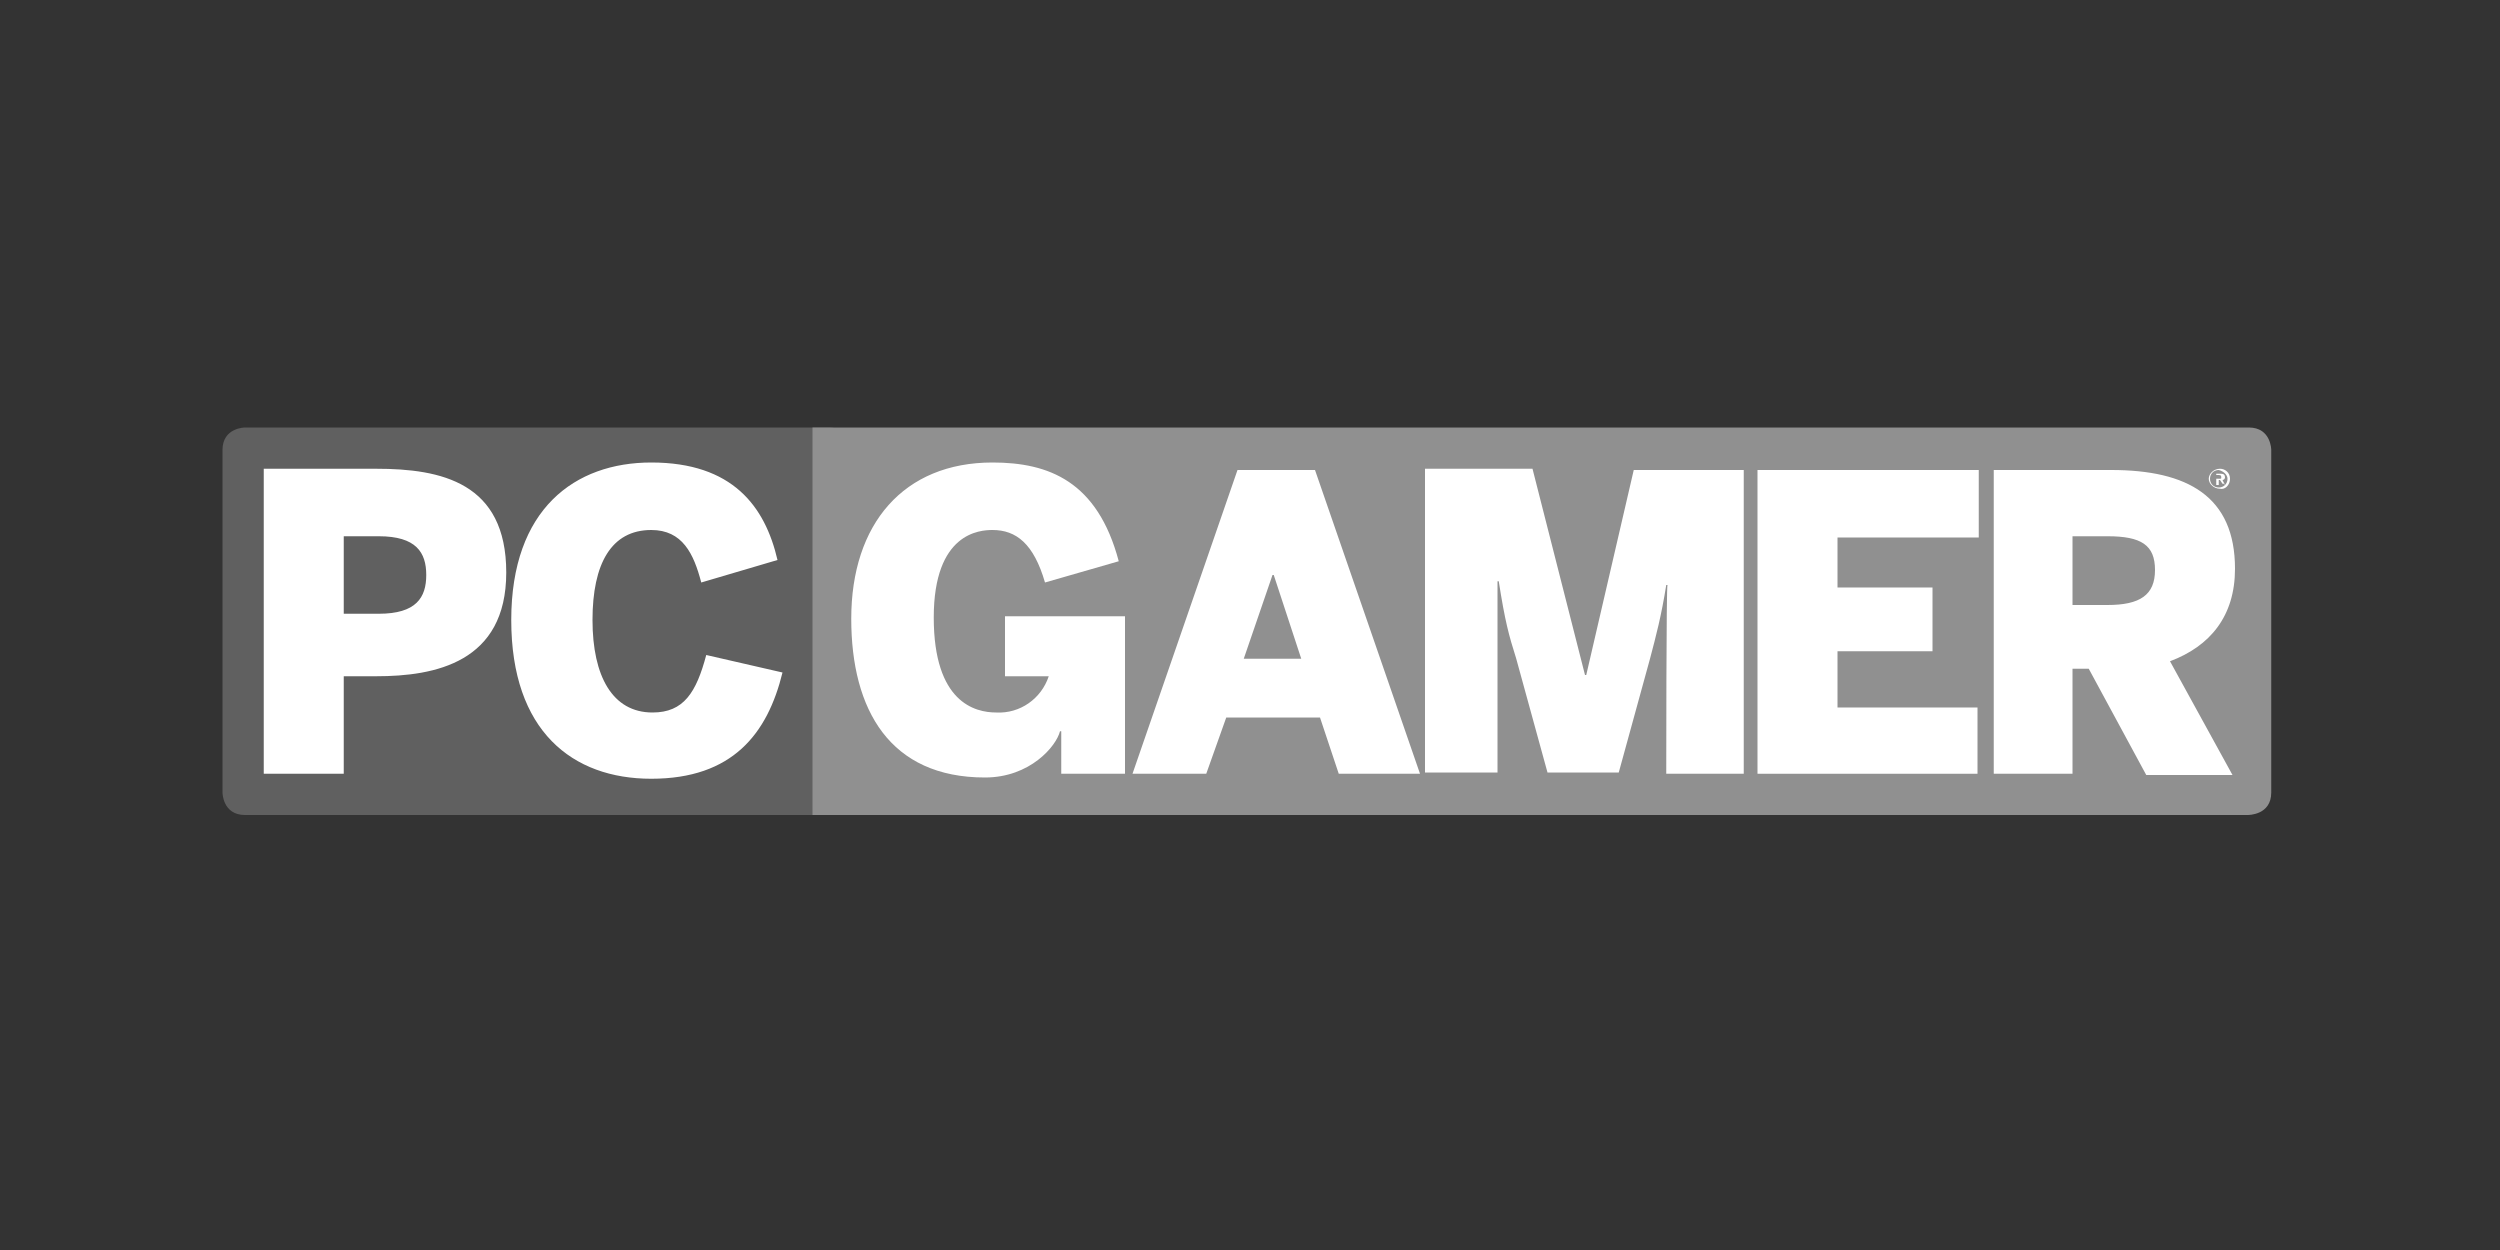
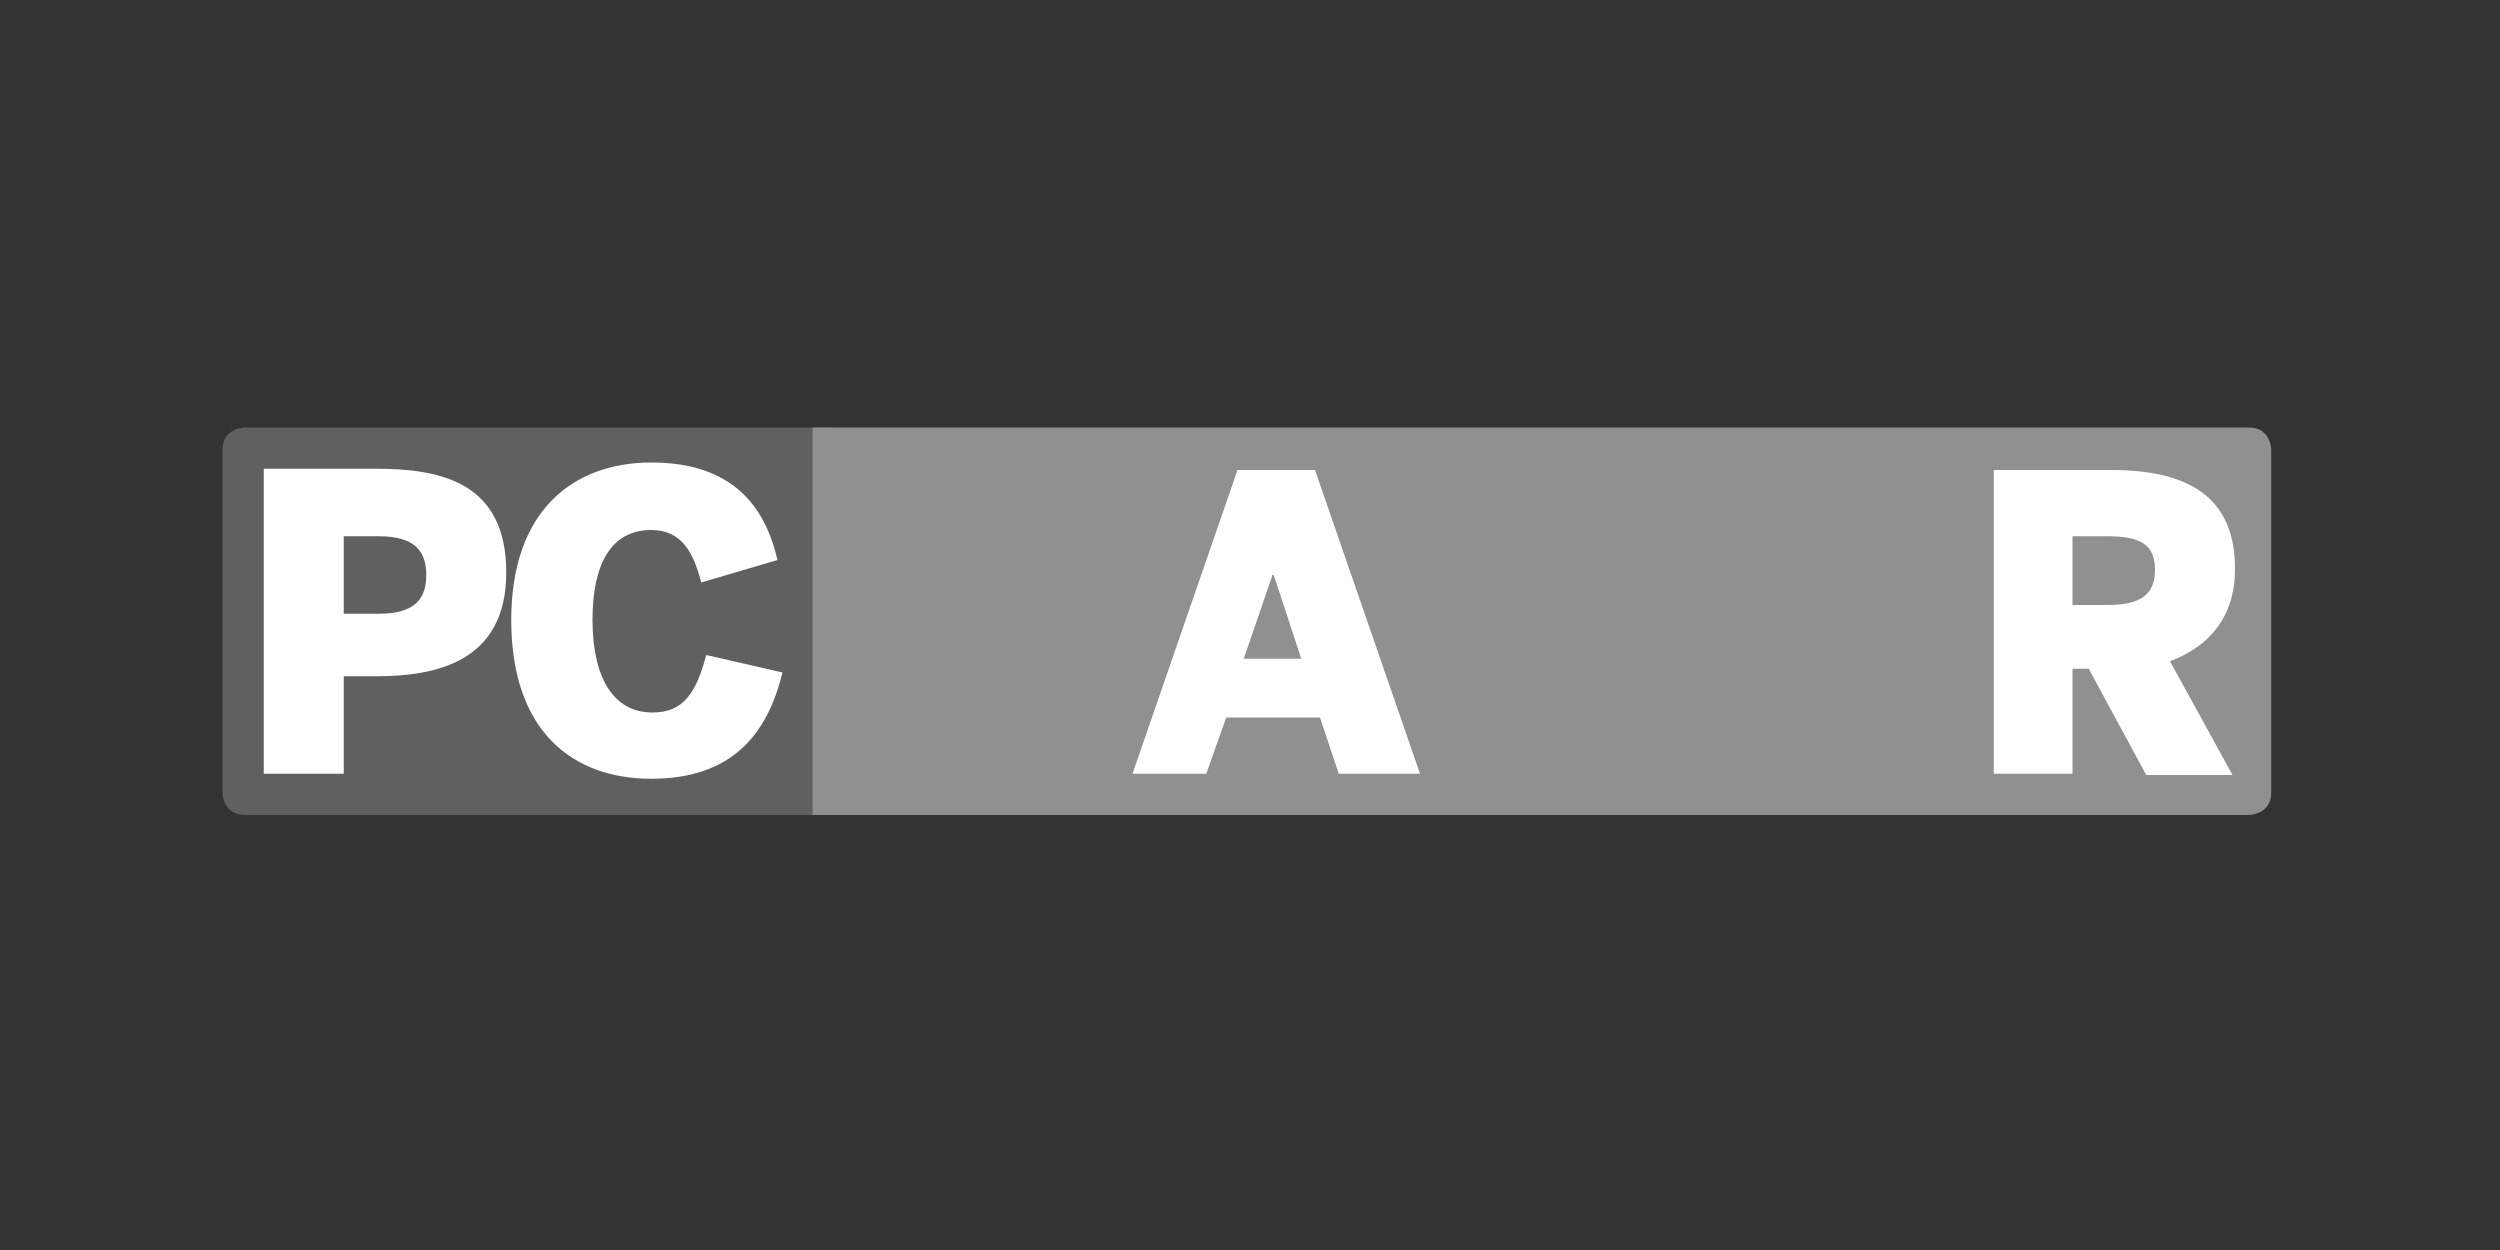
<svg xmlns="http://www.w3.org/2000/svg" xmlns:xlink="http://www.w3.org/1999/xlink" version="1.1" id="Layer_1" x="0px" y="0px" width="200px" height="100px" viewBox="0 0 200 100" style="enable-background:new 0 0 200 100;" xml:space="preserve">
  <rect x="0" y="0" width="200" height="100" fill="#333333" stroke="none" />
  <style type="text/css">
	.st0{clip-path:url(#SVGID_2_);fill:#606060;}
	.st1{fill:none;}
	.st2{fill:#909090;}
	.st3{clip-path:url(#SVGID_4_);fill:#FFFFFF;}
	.st4{fill:#FFFFFF;}
	.st5{clip-path:url(#SVGID_6_);fill:#FFFFFF;}
	.st6{clip-path:url(#SVGID_8_);fill:#FFFFFF;}
</style>
  <g>
    <defs>
      <rect id="SVGID_1_" x="17.8" y="34.2" width="163.9" height="31" />
    </defs>
    <clipPath id="SVGID_2_">
      <use xlink:href="#SVGID_1_" style="overflow:visible;" />
    </clipPath>
    <path class="st0" d="M19.6,34.2c0,0-1.8,0-1.8,1.8v27.4c0,0,0,1.8,1.8,1.8h46.7c0,0,1.8,0,1.8-1.8V36c0,0,0-1.8-1.8-1.8H19.6z" />
  </g>
  <rect x="17.8" y="34.2" class="st1" width="163.9" height="31" />
  <path class="st2" d="M181.7,63.4V36c0,0,0-1.8-1.8-1.8H65v31h114.8C179.9,65.2,181.7,65.2,181.7,63.4" />
  <g>
    <defs>
      <rect id="SVGID_3_" x="17.8" y="34.2" width="163.9" height="31" />
    </defs>
    <clipPath id="SVGID_4_">
      <use xlink:href="#SVGID_3_" style="overflow:visible;" />
    </clipPath>
    <path class="st3" d="M52.1,62.3c6.5,0,9.3-3.6,10.5-8.5l-6.1-1.4c-0.8,3-1.8,4.6-4.3,4.6c-3.2,0-4.8-2.9-4.8-7.4   c0-4.5,1.5-7.2,4.7-7.2c2.5,0,3.4,1.9,4,4.2l6.1-1.8c-1-4.3-3.6-7.8-10.1-7.8c-6.1,0-11.2,3.7-11.2,12.6S45.8,62.3,52.1,62.3    M27.5,49.1v-6.2h2.8c3,0,3.8,1.3,3.8,3.1s-0.8,3.1-3.8,3.1H27.5L27.5,49.1z M21.1,61.9h6.4v-7.8h2.6c4.7,0,10.4-1.1,10.4-8.3   s-5.2-8.3-10.4-8.3h-9V61.9L21.1,61.9z M172.4,45.6c0,2-1.2,2.8-3.8,2.8h-2.8v-5.5h2.8C171.3,42.9,172.4,43.6,172.4,45.6    M178.8,45.5c0-5.8-3.8-7.9-9.9-7.9h-9.4v24.3h6.3v-8.4h1.3l4.6,8.5h6.9l-5-9.1C176.8,51.7,178.8,49.3,178.8,45.5" />
  </g>
-   <path class="st4" d="M147.1,43h11.2v-5.4h-17.7v24.3h17.6v-5.3h-11.2v-4.5h7.6v-5.1h-7.6V43z" />
  <g>
    <defs>
-       <rect id="SVGID_5_" x="17.8" y="34.2" width="163.9" height="31" />
-     </defs>
+       </defs>
    <clipPath id="SVGID_6_">
      <use xlink:href="#SVGID_5_" style="overflow:visible;" />
    </clipPath>
    <path class="st5" d="M133.3,61.9h6.2V37.6h-8.8L126.9,54h-0.1l-4.2-16.5h-8.6v24.3h5.8V46.5h0.1c0.5,3.2,0.8,4.3,1.4,6.2l2.5,9.1   h5.7l2.5-9.1c0.5-1.9,0.9-3.4,1.3-5.9h0.1C133.3,46.8,133.3,61.9,133.3,61.9z" />
  </g>
  <path class="st4" d="M104.1,52.7h-4.6l2.3-6.7h0.1L104.1,52.7z M113.6,61.9l-8.4-24.3H99l-8.4,24.3h5.9l1.6-4.5h7.5l1.5,4.5  L113.6,61.9L113.6,61.9z" />
  <g>
    <defs>
-       <rect id="SVGID_7_" x="17.8" y="34.2" width="163.9" height="31" />
-     </defs>
+       </defs>
    <clipPath id="SVGID_8_">
      <use xlink:href="#SVGID_7_" style="overflow:visible;" />
    </clipPath>
-     <path class="st6" d="M84.9,61.9H90V49.3h-9.6v4.8h3.5c-0.6,1.8-2.3,3-4.2,2.9c-1.7,0-5-0.8-5-7.6c0-6.8,3.7-7,4.7-7   c1.9,0,3.3,1.1,4.2,4.2l5.9-1.7c-1.7-6.4-5.6-7.9-10.1-7.9c-7.1,0-11.3,4.9-11.3,12.5c0,7.3,3.1,12.7,10.7,12.7   c3.6,0,5.7-2.5,6-3.7h0.1C84.9,58.6,84.9,61.9,84.9,61.9z M177.7,38.2c0,0.1,0,0.1-0.2,0.1h-0.2V38h0.2   C177.7,38,177.7,38.1,177.7,38.2 M178,38.8l-0.2-0.4c0.1,0,0.2-0.1,0.2-0.2c0-0.2-0.1-0.3-0.3-0.3h-0.4v0.9h0.2v-0.4h0.1l0,0   l0.2,0.3H178L178,38.8z M178.2,38.3c0,0.4-0.3,0.7-0.7,0.7c-0.4,0-0.7-0.3-0.7-0.7c0,0,0,0,0,0c0-0.4,0.3-0.7,0.7-0.7   C177.9,37.7,178.2,38,178.2,38.3 M178.4,38.3c0-0.5-0.4-0.8-0.8-0.8c-0.5,0-0.9,0.4-0.9,0.8s0.4,0.8,0.9,0.8   C178,39.2,178.4,38.8,178.4,38.3" />
  </g>
</svg>